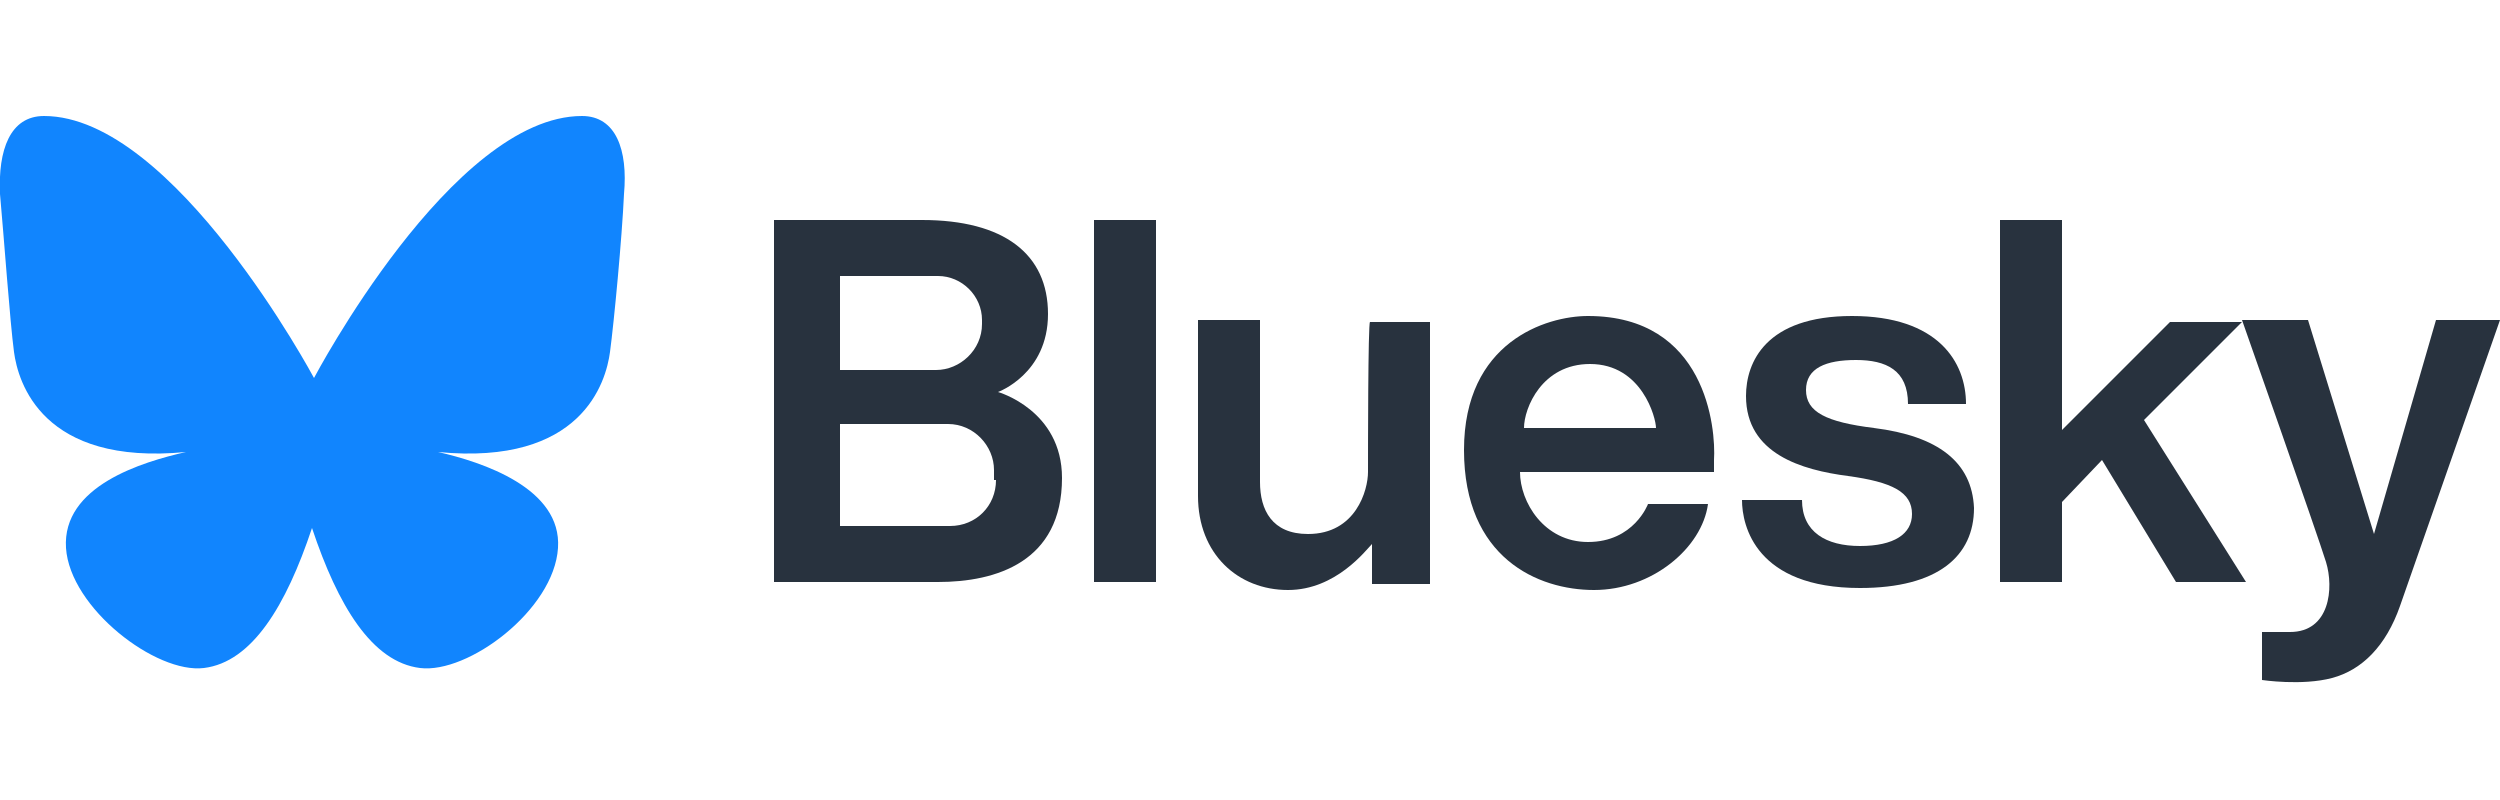
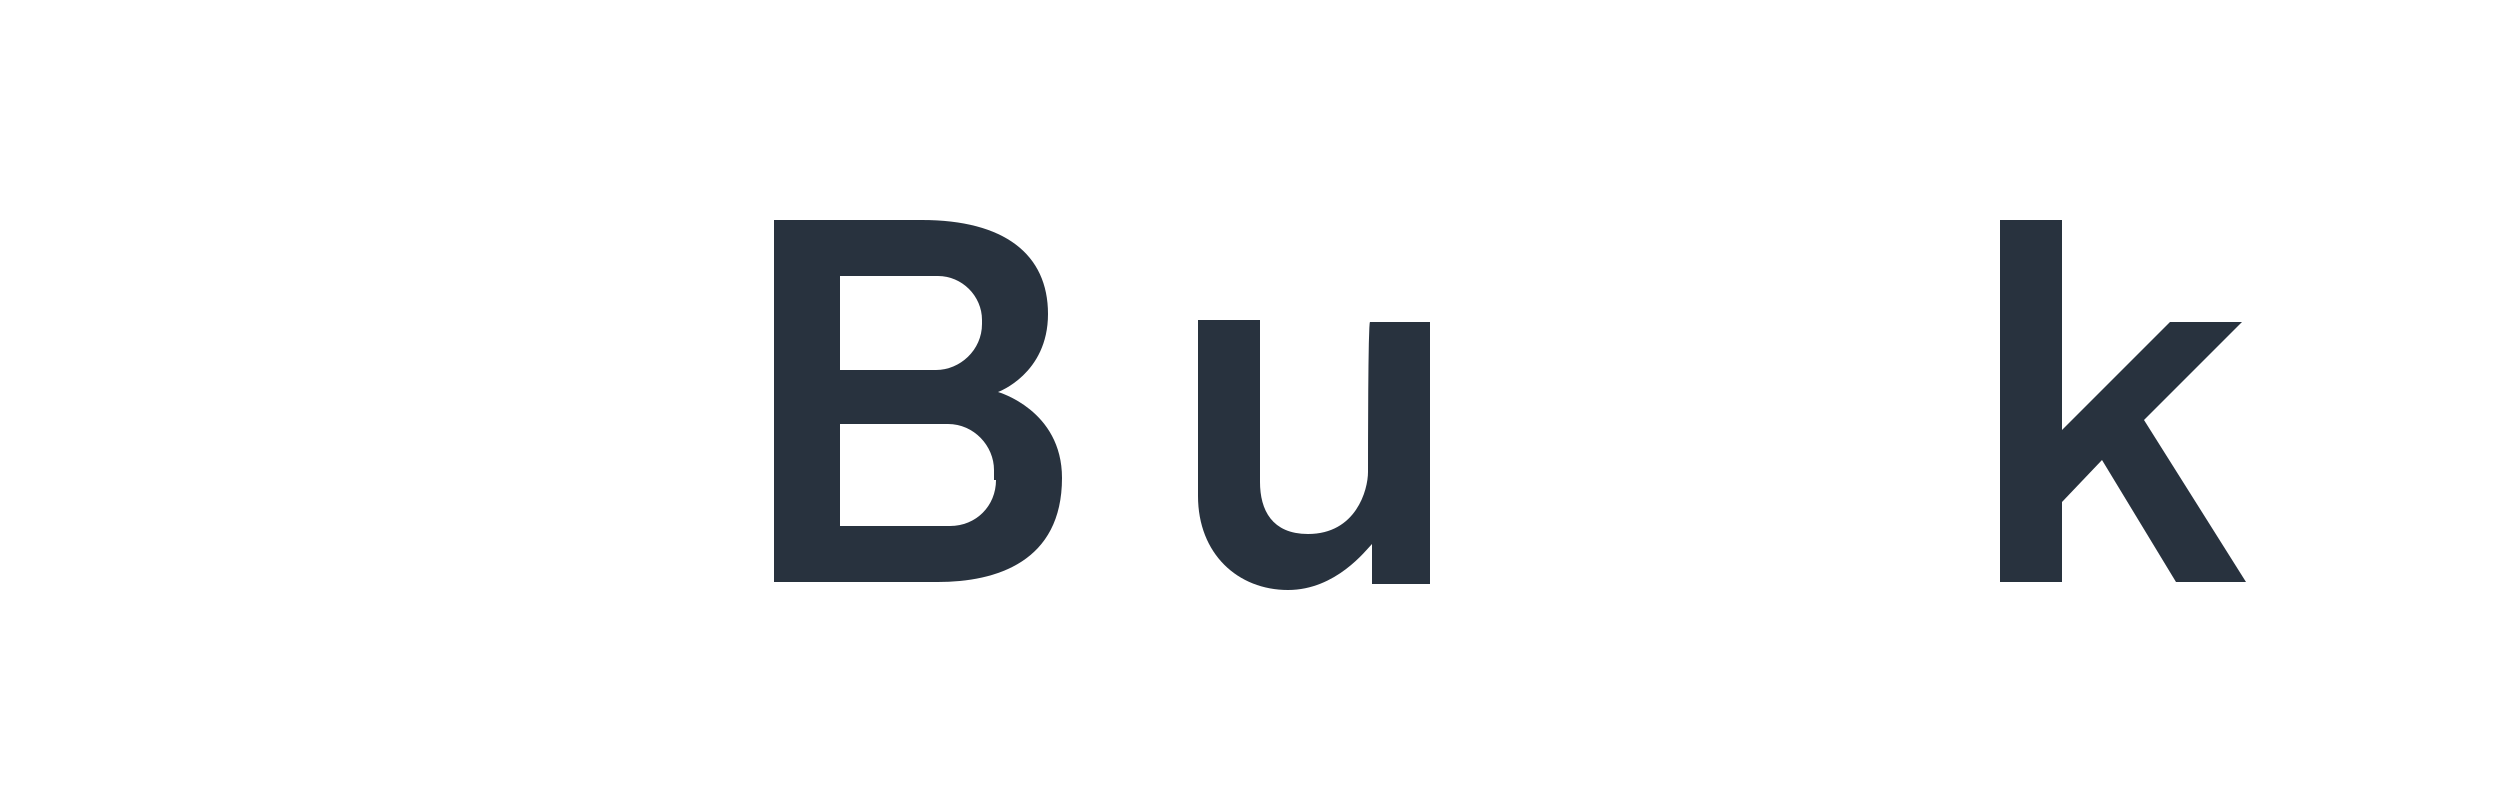
<svg xmlns="http://www.w3.org/2000/svg" version="1.1" id="Layer_2" x="0px" y="0px" viewBox="0 0 125 40" style="enable-background:new 0 0 125 40;" xml:space="preserve">
  <style type="text/css">
	.st0{fill:#1185FE;}
	.st1{fill:#28323E;}
	.st2{fill:none;}
</style>
  <g>
-     <path class="st0" d="M29.1,5.8c-6.5,0-13.4,13.1-13.4,13.1S8.7,5.8,2.2,5.8C0.5,5.8-0.1,7.5,0,9.7c0.2,2.2,0.5,6.4,0.7,7.9   c0.2,1.5,1.4,5.7,8.6,5c-2.2,0.5-6.2,1.7-6,4.8c0.2,3,4.5,6.3,6.9,6c2.4-0.3,4.1-3.1,5.4-7c1.3,3.9,3,6.7,5.4,7   c2.4,0.3,6.7-2.9,6.9-6c0.2-3-3.8-4.3-6-4.8c7.2,0.7,8.4-3.5,8.6-5c0.2-1.5,0.6-5.7,0.7-7.9C31.4,7.5,30.8,5.8,29.1,5.8z" />
    <g>
      <path class="st1" d="M49.9,19.6c0,0,2.5-0.9,2.5-3.9c0-3-2.2-4.7-6.3-4.7c-1.4,0-7.4,0-7.4,0v18.1c0,0,6.9,0,8.2,0    c2.9,0,6.2-1,6.2-5.2C53.1,20.5,49.9,19.6,49.9,19.6z M42,13.8h4.9c1.2,0,2.2,1,2.2,2.2v0.2c0,1.3-1.1,2.3-2.3,2.3H42V13.8z     M49.8,24c0,1.3-1,2.3-2.3,2.3H42v-5.1h5.4c1.3,0,2.3,1.1,2.3,2.3V24z" />
-       <rect x="54.7" y="11" class="st1" width="3.1" height="18.1" />
      <path class="st1" d="M68.4,23.6c0,0.9-0.6,3.1-3,3.1c-1.8,0-2.4-1.2-2.4-2.6s0-8.1,0-8.1h-3.1c0,0,0,5.8,0,8.8    c0,2.9,2,4.7,4.5,4.7c2.4,0,3.9-2,4.2-2.3v2h2.9V16.1h-3C68.4,16.1,68.4,22.7,68.4,23.6z" />
-       <path class="st1" d="M79.4,15.8c-2.1,0-6.2,1.3-6.2,6.7s3.7,7,6.5,7c2.9,0,5.4-2.1,5.7-4.3h-3c0,0-0.7,1.9-3,1.9    c-2.2,0-3.4-2-3.4-3.5h9.7V23C85.8,21.4,85.3,15.8,79.4,15.8z M76.2,21.4c0-1,0.9-3.2,3.3-3.2c2.6,0,3.3,2.7,3.3,3.2H76.2z" />
-       <path class="st1" d="M93.7,21.4c-2.4-0.3-3.4-0.8-3.4-1.9s1-1.5,2.5-1.5s2.6,0.5,2.6,2.2h2.9c0-2.1-1.4-4.4-5.7-4.4    c-4.3,0-5.3,2.3-5.3,4c0,2.9,2.8,3.7,5.1,4c2.2,0.3,3.2,0.8,3.2,1.9c0,1-0.9,1.6-2.6,1.6c-1.7,0-2.9-0.7-2.9-2.3h-3    c0,1.3,0.7,4.4,5.9,4.4c3.9,0,5.7-1.6,5.7-4C98.6,23.1,96.9,21.8,93.7,21.4z" />
      <polygon class="st1" points="112.1,16.1 108.5,16.1 103.1,21.5 103.1,11 100,11 100,29.1 103.1,29.1 103.1,25.1 105.1,23     108.8,29.1 112.3,29.1 107.2,21   " />
-       <path class="st1" d="M121.8,16l-3.1,10.7L115.4,16h-3.3c0,0,3.8,10.8,4.2,12.1s0.2,3.5-1.8,3.5c-0.6,0-1.4,0-1.4,0v2.4    c0,0,2,0.3,3.5-0.1c1.5-0.4,2.7-1.6,3.4-3.6c0.7-2,5-14.3,5-14.3H121.8z" />
    </g>
  </g>
  <rect class="st2" width="125" height="40" />
</svg>